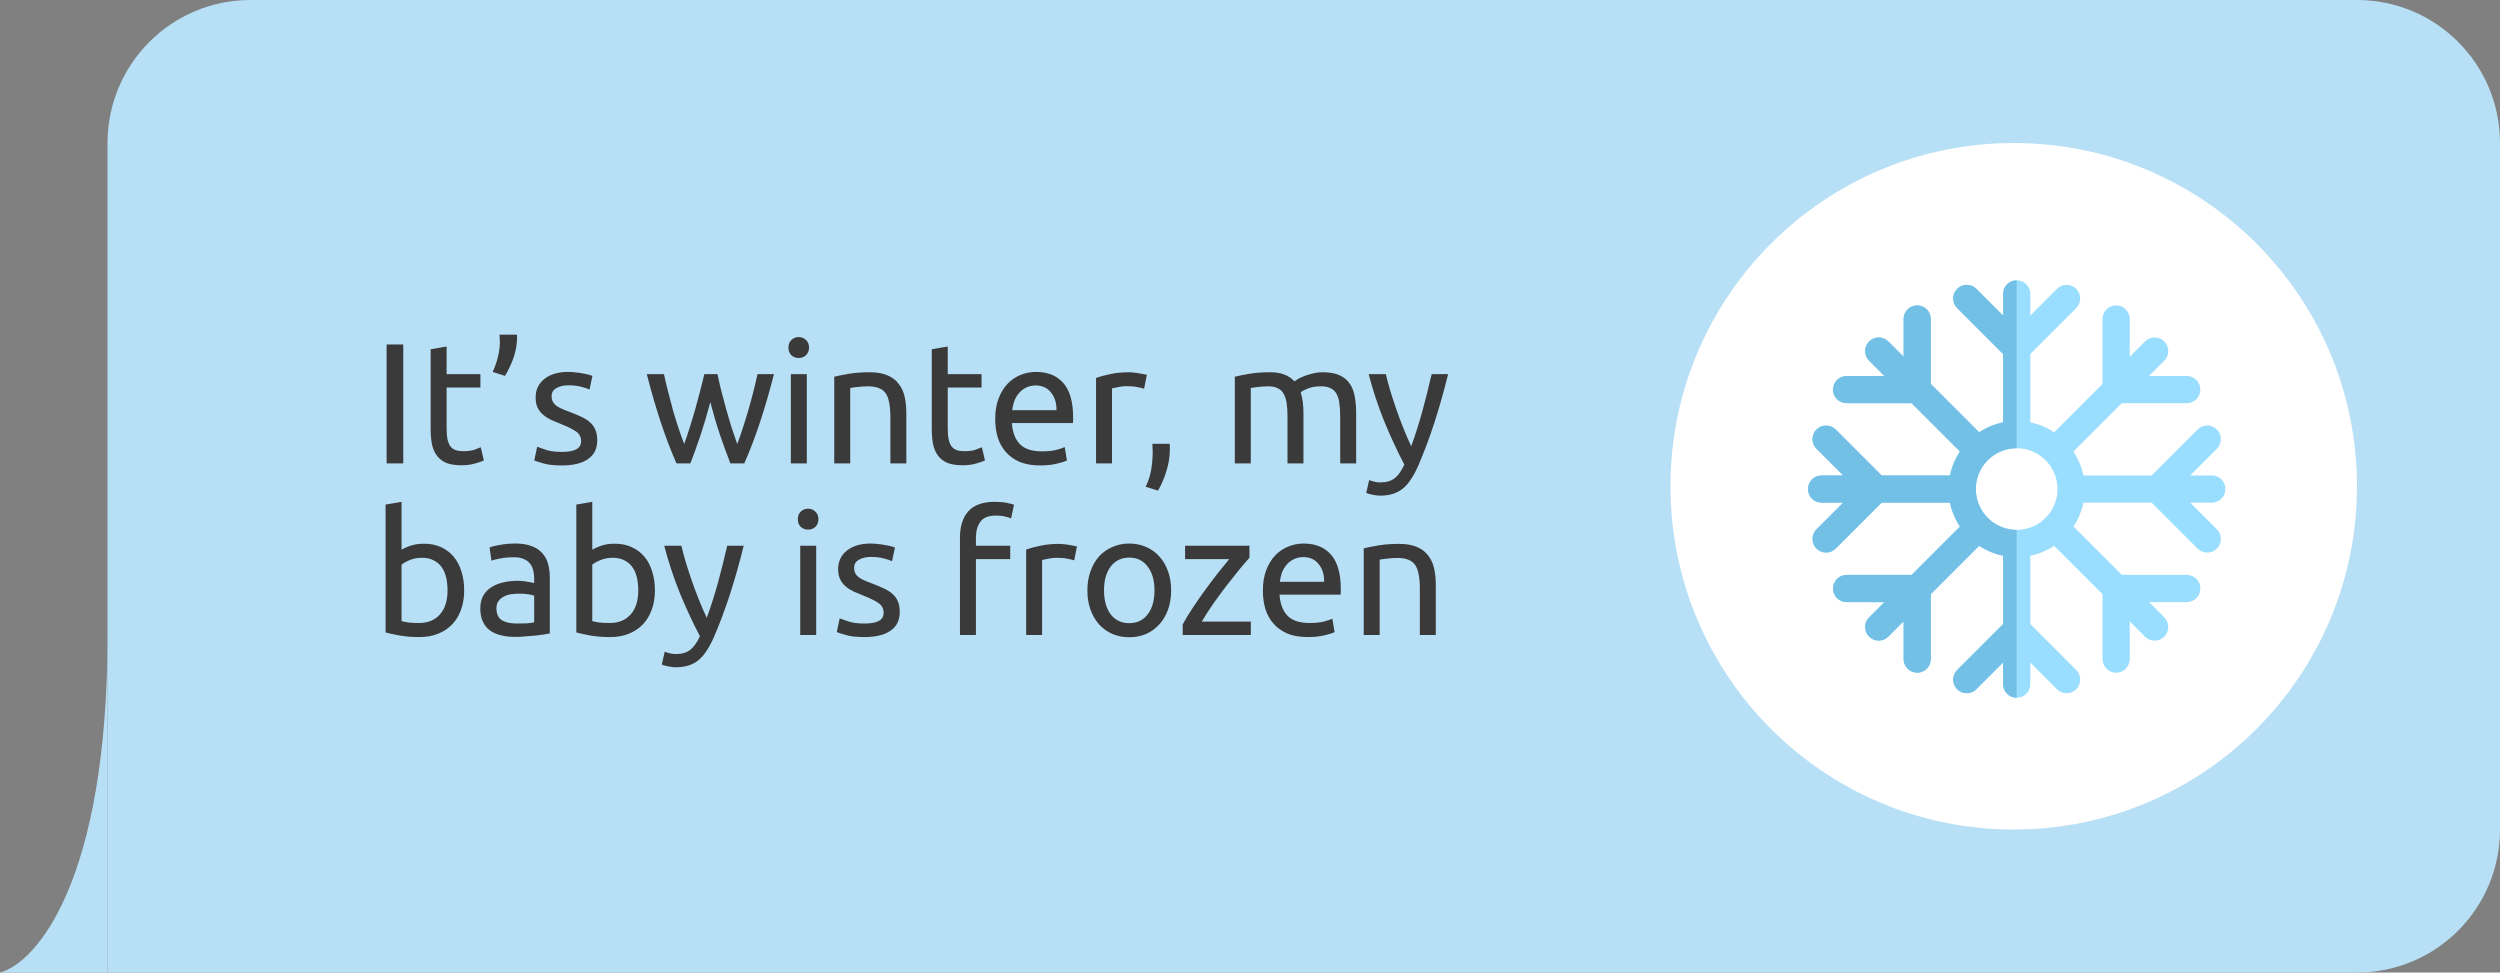
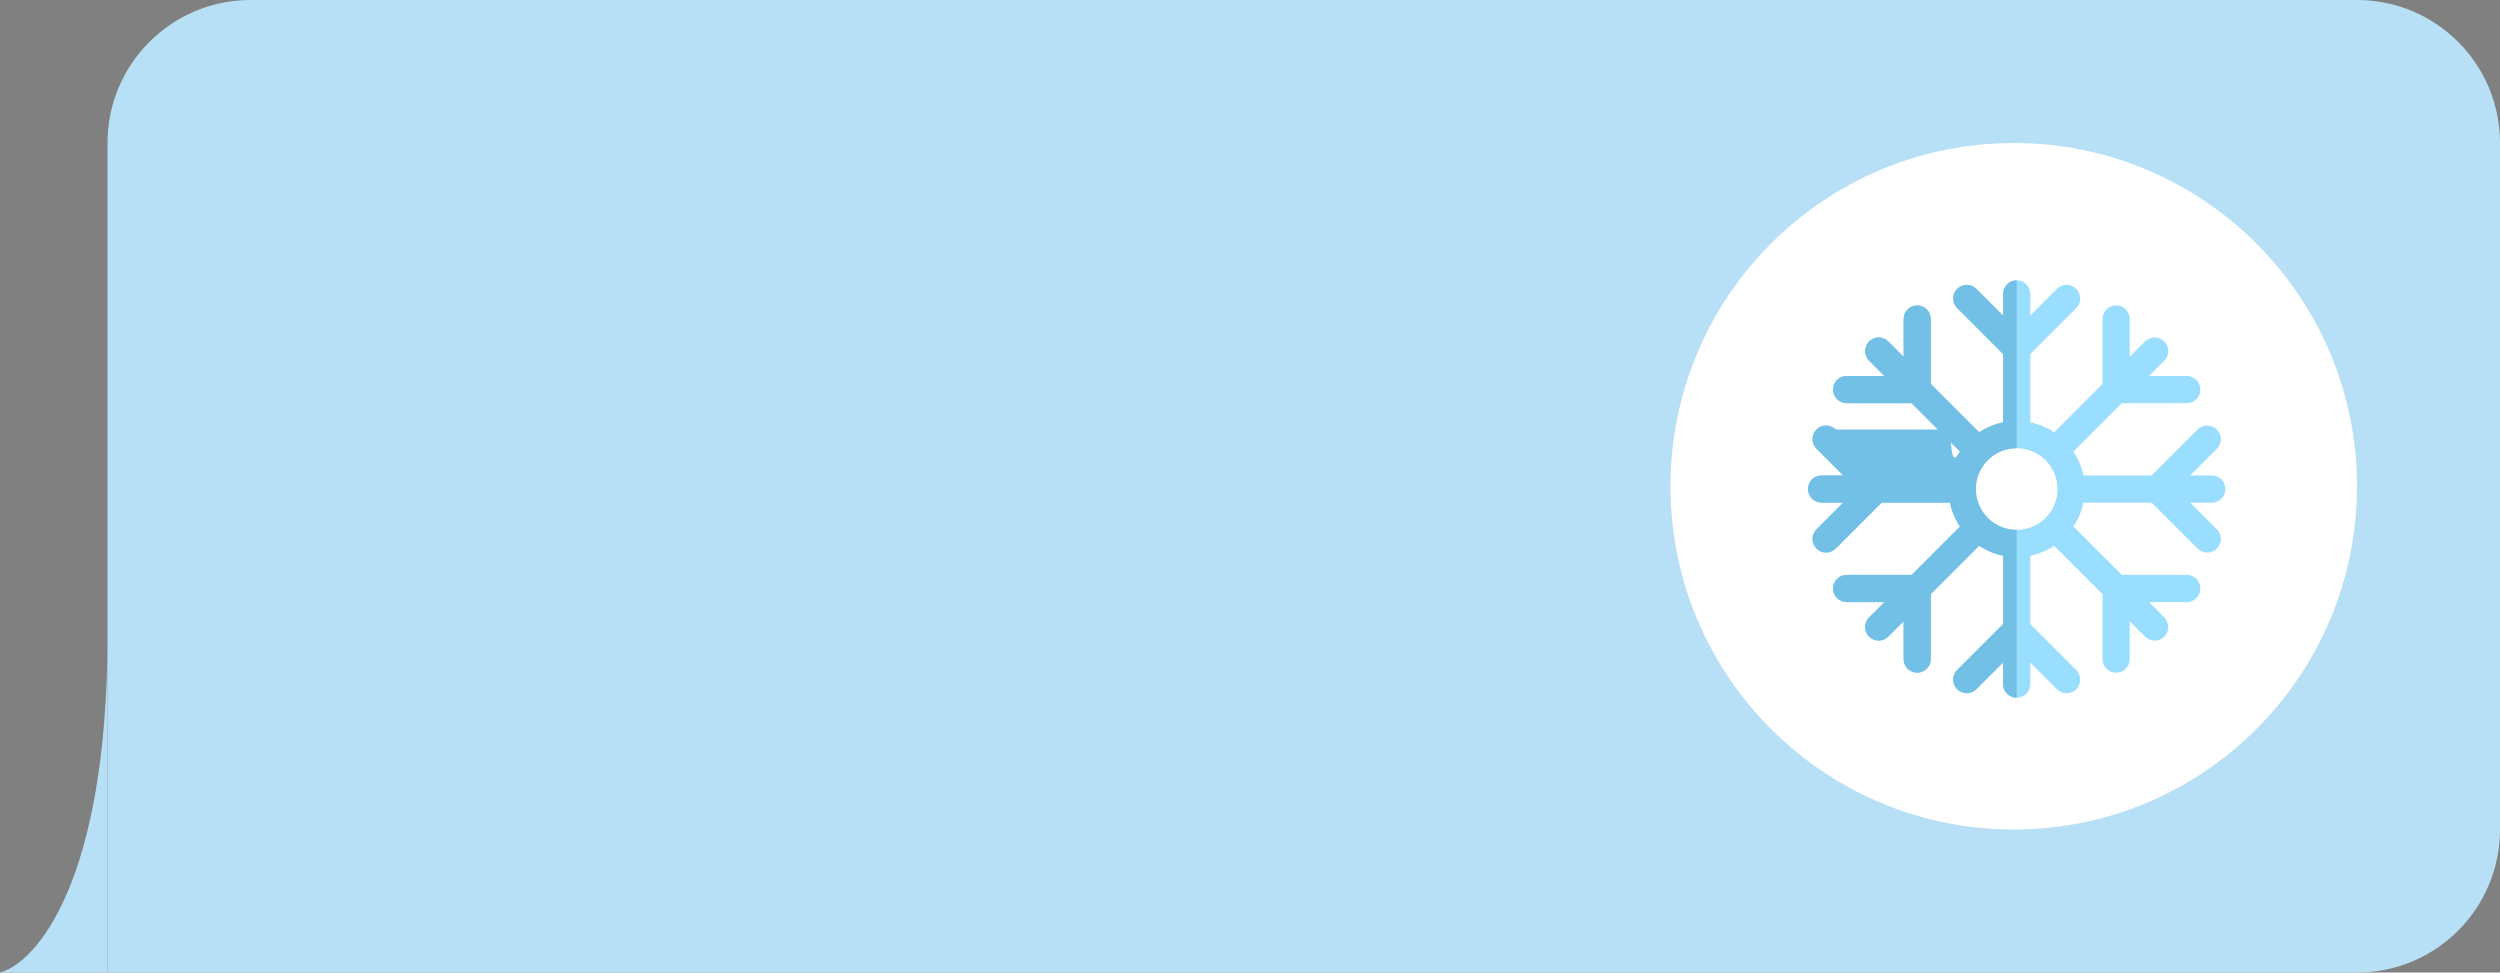
<svg xmlns="http://www.w3.org/2000/svg" width="437" height="170" viewBox="0 0 437 170" fill="none">
  <rect x="0" y="0" width="437" height="170" fill="#808080" stroke="none" />
  <path d="M437 25C437 11.193 425.807 0 412 0H43.796C29.989 0 18.796 11.193 18.796 25V170H412C425.807 170 437 158.807 437 145V25Z" fill="#B7E0F6" />
  <path d="M0 170H18.796V111C18.796 154.2 6.265 168.333 0 170Z" fill="#B7E0F6" />
  <circle cx="60" cy="60" r="60" transform="matrix(-1 0 0 1 412 25)" fill="white" />
  <path d="M316.03 85.485C316.03 84.172 317.096 83.106 318.409 83.106H322.183L317.52 78.443C316.59 77.513 316.59 76.007 317.52 75.078C318.449 74.148 319.955 74.149 320.885 75.078L328.912 83.106H340.857C341.166 81.589 341.768 80.179 342.596 78.93L334.144 70.479H322.79C321.477 70.479 320.411 69.413 320.411 68.099C320.411 66.785 321.477 65.72 322.79 65.72H329.385L326.716 63.05C325.786 62.121 325.786 60.615 326.716 59.686C327.645 58.756 329.151 58.756 330.08 59.686L332.749 62.355V55.76C332.749 54.447 333.815 53.381 335.129 53.381C336.443 53.381 337.508 54.447 337.508 55.76V67.114L345.96 75.566C347.209 74.738 348.618 74.137 350.135 73.828V61.883L342.108 53.855C341.178 52.926 341.178 51.42 342.108 50.49C343.037 49.561 344.543 49.561 345.472 50.49L350.135 55.153V51.38C350.135 50.066 351.201 49 352.515 49C353.828 49 354.894 50.066 354.894 51.38V55.153L359.557 50.49C360.487 49.561 361.993 49.561 362.922 50.49C363.852 51.42 363.851 52.926 362.922 53.855L354.894 61.883V73.828C356.411 74.137 357.821 74.738 359.069 75.566L367.521 67.114V55.76C367.521 54.447 368.587 53.381 369.901 53.381C371.214 53.381 372.28 54.447 372.28 55.76V62.355L374.949 59.686C375.879 58.757 377.385 58.757 378.314 59.686C379.244 60.615 379.243 62.121 378.314 63.051L375.645 65.72H382.24C383.553 65.72 384.619 66.786 384.619 68.099C384.619 69.413 383.553 70.479 382.24 70.479H370.886L362.434 78.931C363.262 80.179 363.863 81.589 364.172 83.106H376.117L384.145 75.078C385.074 74.149 386.58 74.149 387.51 75.078C388.439 76.008 388.439 77.513 387.51 78.443L382.847 83.106H386.62C387.934 83.106 389 84.172 389 85.485C389 86.799 387.934 87.865 386.62 87.865H382.847L387.51 92.528C388.439 93.457 388.439 94.963 387.51 95.892C387.045 96.357 386.436 96.59 385.827 96.59C385.219 96.59 384.61 96.357 384.145 95.892L376.117 87.865H364.172C363.863 89.381 363.262 90.791 362.434 92.04L370.886 100.492H382.24C383.553 100.492 384.619 101.558 384.619 102.871C384.619 104.185 383.553 105.251 382.24 105.251H375.645L378.314 107.92C379.243 108.849 379.243 110.355 378.314 111.285C377.849 111.749 377.241 111.982 376.632 111.982C376.023 111.982 375.414 111.749 374.949 111.285L372.28 108.616V115.21C372.28 116.524 371.214 117.59 369.901 117.59C368.587 117.59 367.521 116.524 367.521 115.21V103.856L359.069 95.405C357.821 96.232 356.411 96.834 354.894 97.143V109.088L362.922 117.116C363.851 118.045 363.851 119.551 362.922 120.48C361.993 121.41 360.487 121.41 359.557 120.48L354.894 115.817V119.591C354.894 120.905 353.828 121.97 352.515 121.97C351.201 121.97 350.135 120.905 350.135 119.591V115.817L345.472 120.48C345.007 120.945 344.399 121.178 343.79 121.178C343.181 121.178 342.572 120.945 342.108 120.48C341.178 119.551 341.178 118.045 342.108 117.116L350.135 109.088V97.143C348.618 96.834 347.208 96.232 345.96 95.404L337.508 103.856V115.21C337.508 116.524 336.442 117.589 335.129 117.589C333.815 117.589 332.749 116.524 332.749 115.21V108.615L330.08 111.284C329.615 111.749 329.006 111.982 328.398 111.982C327.789 111.982 327.18 111.749 326.715 111.284C325.786 110.355 325.786 108.849 326.715 107.92L329.384 105.251H322.79C321.476 105.251 320.41 104.185 320.41 102.871C320.41 101.558 321.476 100.492 322.79 100.492H334.143L342.595 92.04C341.768 90.791 341.166 89.382 340.857 87.865H328.912L320.884 95.892C320.42 96.357 319.811 96.59 319.202 96.59C318.593 96.59 317.984 96.357 317.52 95.892C316.59 94.963 316.59 93.457 317.52 92.528L322.183 87.865H318.409C317.096 87.865 316.03 86.799 316.03 85.485ZM352.515 92.624C356.451 92.624 359.653 89.421 359.653 85.485C359.653 81.549 356.451 78.347 352.515 78.347C348.579 78.347 345.376 81.549 345.376 85.485C345.376 89.421 348.579 92.624 352.515 92.624Z" fill="#99DDFF" />
-   <path d="M345.376 85.485C345.376 89.421 348.578 92.624 352.515 92.624V121.97C351.201 121.97 350.135 120.904 350.135 119.591V115.817L345.472 120.48C345.007 120.945 344.399 121.177 343.79 121.177C343.181 121.177 342.572 120.945 342.108 120.48C341.178 119.551 341.178 118.045 342.108 117.115L350.135 109.088V97.142C348.618 96.834 347.208 96.232 345.96 95.404L337.508 103.856V115.21C337.508 116.523 336.442 117.589 335.129 117.589C333.815 117.589 332.749 116.523 332.749 115.21V108.615L330.08 111.284C329.615 111.749 329.006 111.981 328.398 111.981C327.789 111.981 327.18 111.749 326.715 111.284C325.786 110.355 325.786 108.849 326.715 107.919L329.384 105.25H322.79C321.476 105.25 320.41 104.185 320.41 102.871C320.41 101.557 321.476 100.491 322.79 100.491H334.143L342.595 92.04C341.768 90.791 341.166 89.381 340.857 87.865H328.912L320.884 95.892C320.42 96.357 319.811 96.589 319.202 96.589C318.593 96.589 317.984 96.357 317.52 95.892C316.59 94.963 316.59 93.457 317.52 92.527L322.182 87.865H318.409C317.095 87.865 316.029 86.799 316.029 85.485C316.029 84.171 317.095 83.106 318.409 83.106H322.182L317.52 78.443C316.59 77.513 316.59 76.007 317.52 75.078C318.449 74.148 319.955 74.148 320.884 75.078L328.912 83.106H340.857C341.166 81.589 341.768 80.179 342.595 78.93L334.144 70.478H322.79C321.476 70.478 320.41 69.413 320.41 68.099C320.41 66.785 321.476 65.719 322.79 65.719H329.384L326.715 63.05C325.786 62.121 325.786 60.615 326.715 59.686C327.645 58.756 329.151 58.756 330.08 59.686L332.749 62.355V55.76C332.749 54.447 333.815 53.381 335.129 53.381C336.442 53.381 337.508 54.447 337.508 55.76V67.114L345.96 75.566C347.208 74.738 348.618 74.137 350.135 73.827V61.882L342.108 53.855C341.178 52.925 341.178 51.42 342.108 50.49C343.037 49.561 344.543 49.561 345.472 50.49L350.135 55.153V51.379C350.135 50.066 351.201 49 352.515 49V78.347C348.578 78.347 345.376 81.549 345.376 85.485Z" fill="#73C0E6" />
-   <path d="M67.58 60.21H70.49V81H67.58V60.21ZM78.067 65.4H83.977V67.74H78.067V74.94C78.067 75.72 78.127 76.37 78.247 76.89C78.367 77.39 78.547 77.79 78.787 78.09C79.027 78.37 79.327 78.57 79.687 78.69C80.047 78.81 80.467 78.87 80.947 78.87C81.787 78.87 82.457 78.78 82.957 78.6C83.477 78.4 83.837 78.26 84.037 78.18L84.577 80.49C84.297 80.63 83.807 80.8 83.107 81C82.407 81.22 81.607 81.33 80.707 81.33C79.647 81.33 78.767 81.2 78.067 80.94C77.387 80.66 76.837 80.25 76.417 79.71C75.997 79.17 75.697 78.51 75.517 77.73C75.357 76.93 75.277 76.01 75.277 74.97V61.05L78.067 60.57V65.4ZM90.377 58.5C90.377 58.72 90.377 58.94 90.377 59.16C90.377 59.36 90.367 59.56 90.347 59.76C90.267 60.8 90.037 61.83 89.657 62.85C89.277 63.85 88.817 64.8 88.277 65.7L86.117 65.01C86.537 64.11 86.847 63.22 87.047 62.34C87.267 61.44 87.377 60.6 87.377 59.82C87.377 59.62 87.367 59.41 87.347 59.19C87.347 58.95 87.337 58.72 87.317 58.5H90.377ZM98.218 78.99C99.358 78.99 100.198 78.84 100.738 78.54C101.298 78.24 101.578 77.76 101.578 77.1C101.578 76.42 101.308 75.88 100.768 75.48C100.228 75.08 99.338 74.63 98.097 74.13C97.498 73.89 96.918 73.65 96.358 73.41C95.817 73.15 95.347 72.85 94.948 72.51C94.547 72.17 94.228 71.76 93.987 71.28C93.748 70.8 93.627 70.21 93.627 69.51C93.627 68.13 94.138 67.04 95.157 66.24C96.177 65.42 97.567 65.01 99.328 65.01C99.767 65.01 100.208 65.04 100.648 65.1C101.088 65.14 101.498 65.2 101.878 65.28C102.258 65.34 102.588 65.41 102.868 65.49C103.168 65.57 103.398 65.64 103.558 65.7L103.048 68.1C102.748 67.94 102.278 67.78 101.638 67.62C100.998 67.44 100.228 67.35 99.328 67.35C98.547 67.35 97.868 67.51 97.287 67.83C96.707 68.13 96.418 68.61 96.418 69.27C96.418 69.61 96.478 69.91 96.597 70.17C96.737 70.43 96.938 70.67 97.198 70.89C97.478 71.09 97.817 71.28 98.218 71.46C98.618 71.64 99.097 71.83 99.657 72.03C100.398 72.31 101.058 72.59 101.638 72.87C102.218 73.13 102.708 73.44 103.108 73.8C103.528 74.16 103.848 74.6 104.068 75.12C104.288 75.62 104.398 76.24 104.398 76.98C104.398 78.42 103.858 79.51 102.778 80.25C101.718 80.99 100.198 81.36 98.218 81.36C96.838 81.36 95.757 81.24 94.978 81C94.198 80.78 93.668 80.61 93.388 80.49L93.897 78.09C94.218 78.21 94.728 78.39 95.427 78.63C96.127 78.87 97.058 78.99 98.218 78.99ZM127.67 81C127.11 79.56 126.51 77.92 125.87 76.08C125.25 74.22 124.68 72.29 124.16 70.29C123.64 72.29 123.07 74.22 122.45 76.08C121.83 77.92 121.24 79.56 120.68 81H118.25C117.33 78.94 116.43 76.59 115.55 73.95C114.67 71.31 113.84 68.46 113.06 65.4H116.06C116.26 66.34 116.5 67.36 116.78 68.46C117.06 69.56 117.35 70.66 117.65 71.76C117.97 72.86 118.3 73.92 118.64 74.94C118.98 75.96 119.3 76.85 119.6 77.61C119.94 76.67 120.27 75.68 120.59 74.64C120.93 73.58 121.25 72.52 121.55 71.46C121.85 70.38 122.13 69.33 122.39 68.31C122.67 67.27 122.91 66.3 123.11 65.4H125.42C125.6 66.3 125.82 67.27 126.08 68.31C126.34 69.33 126.62 70.38 126.92 71.46C127.22 72.52 127.53 73.58 127.85 74.64C128.19 75.68 128.53 76.67 128.87 77.61C129.17 76.85 129.48 75.96 129.8 74.94C130.14 73.92 130.47 72.86 130.79 71.76C131.11 70.66 131.41 69.56 131.69 68.46C131.97 67.36 132.21 66.34 132.41 65.4H135.29C134.51 68.46 133.68 71.31 132.8 73.95C131.92 76.59 131.02 78.94 130.1 81H127.67ZM141.03 81H138.24V65.4H141.03V81ZM139.62 62.58C139.12 62.58 138.69 62.42 138.33 62.1C137.99 61.76 137.82 61.31 137.82 60.75C137.82 60.19 137.99 59.75 138.33 59.43C138.69 59.09 139.12 58.92 139.62 58.92C140.12 58.92 140.54 59.09 140.88 59.43C141.24 59.75 141.42 60.19 141.42 60.75C141.42 61.31 141.24 61.76 140.88 62.1C140.54 62.42 140.12 62.58 139.62 62.58ZM145.828 65.85C146.468 65.69 147.318 65.52 148.378 65.34C149.438 65.16 150.658 65.07 152.038 65.07C153.278 65.07 154.308 65.25 155.128 65.61C155.948 65.95 156.598 66.44 157.078 67.08C157.578 67.7 157.928 68.45 158.128 69.33C158.328 70.21 158.428 71.18 158.428 72.24V81H155.638V72.84C155.638 71.88 155.568 71.06 155.428 70.38C155.308 69.7 155.098 69.15 154.798 68.73C154.498 68.31 154.098 68.01 153.598 67.83C153.098 67.63 152.478 67.53 151.738 67.53C151.438 67.53 151.128 67.54 150.808 67.56C150.488 67.58 150.178 67.61 149.878 67.65C149.598 67.67 149.338 67.7 149.098 67.74C148.878 67.78 148.718 67.81 148.618 67.83V81H145.828V65.85ZM165.664 65.4H171.574V67.74H165.664V74.94C165.664 75.72 165.724 76.37 165.844 76.89C165.964 77.39 166.144 77.79 166.384 78.09C166.624 78.37 166.924 78.57 167.284 78.69C167.644 78.81 168.064 78.87 168.544 78.87C169.384 78.87 170.054 78.78 170.554 78.6C171.074 78.4 171.434 78.26 171.634 78.18L172.174 80.49C171.894 80.63 171.404 80.8 170.704 81C170.004 81.22 169.204 81.33 168.304 81.33C167.244 81.33 166.364 81.2 165.664 80.94C164.984 80.66 164.434 80.25 164.014 79.71C163.594 79.17 163.294 78.51 163.114 77.73C162.954 76.93 162.874 76.01 162.874 74.97V61.05L165.664 60.57V65.4ZM173.962 73.23C173.962 71.85 174.162 70.65 174.562 69.63C174.962 68.59 175.492 67.73 176.152 67.05C176.812 66.37 177.572 65.86 178.432 65.52C179.292 65.18 180.172 65.01 181.072 65.01C183.172 65.01 184.782 65.67 185.902 66.99C187.022 68.29 187.582 70.28 187.582 72.96C187.582 73.08 187.582 73.24 187.582 73.44C187.582 73.62 187.572 73.79 187.552 73.95H176.872C176.992 75.57 177.462 76.8 178.282 77.64C179.102 78.48 180.382 78.9 182.122 78.9C183.102 78.9 183.922 78.82 184.582 78.66C185.262 78.48 185.772 78.31 186.112 78.15L186.502 80.49C186.162 80.67 185.562 80.86 184.702 81.06C183.862 81.26 182.902 81.36 181.822 81.36C180.462 81.36 179.282 81.16 178.282 80.76C177.302 80.34 176.492 79.77 175.852 79.05C175.212 78.33 174.732 77.48 174.412 76.5C174.112 75.5 173.962 74.41 173.962 73.23ZM184.672 71.7C184.692 70.44 184.372 69.41 183.712 68.61C183.072 67.79 182.182 67.38 181.042 67.38C180.402 67.38 179.832 67.51 179.332 67.77C178.852 68.01 178.442 68.33 178.102 68.73C177.762 69.13 177.492 69.59 177.292 70.11C177.112 70.63 176.992 71.16 176.932 71.7H184.672ZM197.349 65.07C197.589 65.07 197.859 65.09 198.159 65.13C198.479 65.15 198.789 65.19 199.089 65.25C199.389 65.29 199.659 65.34 199.899 65.4C200.159 65.44 200.349 65.48 200.469 65.52L199.989 67.95C199.769 67.87 199.399 67.78 198.879 67.68C198.379 67.56 197.729 67.5 196.929 67.5C196.409 67.5 195.889 67.56 195.369 67.68C194.869 67.78 194.539 67.85 194.379 67.89V81H191.589V66.06C192.249 65.82 193.069 65.6 194.049 65.4C195.029 65.18 196.129 65.07 197.349 65.07ZM204.461 77.58C204.481 77.74 204.491 77.9 204.491 78.06C204.491 78.2 204.491 78.35 204.491 78.51C204.491 79.77 204.301 81.01 203.921 82.23C203.561 83.47 203.061 84.65 202.421 85.77L200.261 85.08C200.761 84.06 201.091 83.02 201.251 81.96C201.411 80.92 201.491 79.94 201.491 79.02C201.491 78.76 201.481 78.51 201.461 78.27C201.461 78.03 201.451 77.8 201.431 77.58H204.461ZM215.847 65.85C216.487 65.69 217.327 65.52 218.367 65.34C219.427 65.16 220.647 65.07 222.027 65.07C223.027 65.07 223.867 65.21 224.547 65.49C225.227 65.75 225.797 66.14 226.257 66.66C226.397 66.56 226.617 66.42 226.917 66.24C227.217 66.06 227.587 65.89 228.027 65.73C228.467 65.55 228.957 65.4 229.497 65.28C230.037 65.14 230.617 65.07 231.237 65.07C232.437 65.07 233.417 65.25 234.177 65.61C234.937 65.95 235.527 66.44 235.947 67.08C236.387 67.72 236.677 68.48 236.817 69.36C236.977 70.24 237.057 71.2 237.057 72.24V81H234.267V72.84C234.267 71.92 234.217 71.13 234.117 70.47C234.037 69.81 233.867 69.26 233.607 68.82C233.367 68.38 233.027 68.06 232.587 67.86C232.167 67.64 231.617 67.53 230.937 67.53C229.997 67.53 229.217 67.66 228.597 67.92C227.997 68.16 227.587 68.38 227.367 68.58C227.527 69.1 227.647 69.67 227.727 70.29C227.807 70.91 227.847 71.56 227.847 72.24V81H225.057V72.84C225.057 71.92 225.007 71.13 224.907 70.47C224.807 69.81 224.627 69.26 224.367 68.82C224.127 68.38 223.787 68.06 223.347 67.86C222.927 67.64 222.387 67.53 221.727 67.53C221.447 67.53 221.147 67.54 220.827 67.56C220.507 67.58 220.197 67.61 219.897 67.65C219.617 67.67 219.357 67.7 219.117 67.74C218.877 67.78 218.717 67.81 218.637 67.83V81H215.847V65.85ZM239.33 83.91C239.55 84.01 239.83 84.1 240.17 84.18C240.53 84.28 240.88 84.33 241.22 84.33C242.32 84.33 243.18 84.08 243.8 83.58C244.42 83.1 244.98 82.31 245.48 81.21C244.22 78.81 243.04 76.27 241.94 73.59C240.86 70.89 239.96 68.16 239.24 65.4H242.24C242.46 66.3 242.72 67.27 243.02 68.31C243.34 69.35 243.69 70.42 244.07 71.52C244.45 72.62 244.86 73.72 245.3 74.82C245.74 75.92 246.2 76.98 246.68 78C247.44 75.9 248.1 73.82 248.66 71.76C249.22 69.7 249.75 67.58 250.25 65.4H253.13C252.41 68.34 251.61 71.17 250.73 73.89C249.85 76.59 248.9 79.12 247.88 81.48C247.48 82.38 247.06 83.15 246.62 83.79C246.2 84.45 245.73 84.99 245.21 85.41C244.69 85.83 244.1 86.14 243.44 86.34C242.8 86.54 242.07 86.64 241.25 86.64C241.03 86.64 240.8 86.62 240.56 86.58C240.32 86.56 240.08 86.52 239.84 86.46C239.62 86.42 239.41 86.37 239.21 86.31C239.03 86.25 238.9 86.2 238.82 86.16L239.33 83.91ZM70.19 96.09C70.53 95.87 71.04 95.64 71.72 95.4C72.42 95.16 73.22 95.04 74.12 95.04C75.24 95.04 76.23 95.24 77.09 95.64C77.97 96.04 78.71 96.6 79.31 97.32C79.91 98.04 80.36 98.9 80.66 99.9C80.98 100.9 81.14 102 81.14 103.2C81.14 104.46 80.95 105.6 80.57 106.62C80.21 107.62 79.69 108.47 79.01 109.17C78.33 109.87 77.51 110.41 76.55 110.79C75.59 111.17 74.51 111.36 73.31 111.36C72.01 111.36 70.86 111.27 69.86 111.09C68.86 110.91 68.04 110.73 67.4 110.55V88.2L70.19 87.72V96.09ZM70.19 108.57C70.47 108.65 70.86 108.73 71.36 108.81C71.88 108.87 72.52 108.9 73.28 108.9C74.78 108.9 75.98 108.41 76.88 107.43C77.78 106.43 78.23 105.02 78.23 103.2C78.23 102.4 78.15 101.65 77.99 100.95C77.83 100.25 77.57 99.65 77.21 99.15C76.85 98.63 76.38 98.23 75.8 97.95C75.24 97.65 74.56 97.5 73.76 97.5C73 97.5 72.3 97.63 71.66 97.89C71.02 98.15 70.53 98.42 70.19 98.7V108.57ZM90.346 108.99C91.006 108.99 91.586 108.98 92.086 108.96C92.606 108.92 93.036 108.86 93.376 108.78V104.13C93.176 104.03 92.846 103.95 92.386 103.89C91.946 103.81 91.406 103.77 90.766 103.77C90.346 103.77 89.896 103.8 89.416 103.86C88.956 103.92 88.526 104.05 88.126 104.25C87.746 104.43 87.426 104.69 87.166 105.03C86.906 105.35 86.776 105.78 86.776 106.32C86.776 107.32 87.096 108.02 87.736 108.42C88.376 108.8 89.246 108.99 90.346 108.99ZM90.106 95.01C91.226 95.01 92.166 95.16 92.926 95.46C93.706 95.74 94.326 96.15 94.786 96.69C95.266 97.21 95.606 97.84 95.806 98.58C96.006 99.3 96.106 100.1 96.106 100.98V110.73C95.866 110.77 95.526 110.83 95.086 110.91C94.666 110.97 94.186 111.03 93.646 111.09C93.106 111.15 92.516 111.2 91.876 111.24C91.256 111.3 90.636 111.33 90.016 111.33C89.136 111.33 88.326 111.24 87.586 111.06C86.846 110.88 86.206 110.6 85.666 110.22C85.126 109.82 84.706 109.3 84.406 108.66C84.106 108.02 83.956 107.25 83.956 106.35C83.956 105.49 84.126 104.75 84.466 104.13C84.826 103.51 85.306 103.01 85.906 102.63C86.506 102.25 87.206 101.97 88.006 101.79C88.806 101.61 89.646 101.52 90.526 101.52C90.806 101.52 91.096 101.54 91.396 101.58C91.696 101.6 91.976 101.64 92.236 101.7C92.516 101.74 92.756 101.78 92.956 101.82C93.156 101.86 93.296 101.89 93.376 101.91V101.13C93.376 100.67 93.326 100.22 93.226 99.78C93.126 99.32 92.946 98.92 92.686 98.58C92.426 98.22 92.066 97.94 91.606 97.74C91.166 97.52 90.586 97.41 89.866 97.41C88.946 97.41 88.136 97.48 87.436 97.62C86.756 97.74 86.246 97.87 85.906 98.01L85.576 95.7C85.936 95.54 86.536 95.39 87.376 95.25C88.216 95.09 89.126 95.01 90.106 95.01ZM103.53 96.09C103.87 95.87 104.38 95.64 105.06 95.4C105.76 95.16 106.56 95.04 107.46 95.04C108.58 95.04 109.57 95.24 110.43 95.64C111.31 96.04 112.05 96.6 112.65 97.32C113.25 98.04 113.7 98.9 114 99.9C114.32 100.9 114.48 102 114.48 103.2C114.48 104.46 114.29 105.6 113.91 106.62C113.55 107.62 113.03 108.47 112.35 109.17C111.67 109.87 110.85 110.41 109.89 110.79C108.93 111.17 107.85 111.36 106.65 111.36C105.35 111.36 104.2 111.27 103.2 111.09C102.2 110.91 101.38 110.73 100.74 110.55V88.2L103.53 87.72V96.09ZM103.53 108.57C103.81 108.65 104.2 108.73 104.7 108.81C105.22 108.87 105.86 108.9 106.62 108.9C108.12 108.9 109.32 108.41 110.22 107.43C111.12 106.43 111.57 105.02 111.57 103.2C111.57 102.4 111.49 101.65 111.33 100.95C111.17 100.25 110.91 99.65 110.55 99.15C110.19 98.63 109.72 98.23 109.14 97.95C108.58 97.65 107.9 97.5 107.1 97.5C106.34 97.5 105.64 97.63 105 97.89C104.36 98.15 103.87 98.42 103.53 98.7V108.57ZM116.195 113.91C116.415 114.01 116.695 114.1 117.035 114.18C117.395 114.28 117.745 114.33 118.085 114.33C119.185 114.33 120.045 114.08 120.665 113.58C121.285 113.1 121.845 112.31 122.345 111.21C121.085 108.81 119.905 106.27 118.805 103.59C117.725 100.89 116.825 98.16 116.105 95.4H119.105C119.325 96.3 119.585 97.27 119.885 98.31C120.205 99.35 120.555 100.42 120.935 101.52C121.315 102.62 121.725 103.72 122.165 104.82C122.605 105.92 123.065 106.98 123.545 108C124.305 105.9 124.965 103.82 125.525 101.76C126.085 99.7 126.615 97.58 127.115 95.4H129.995C129.275 98.34 128.475 101.17 127.595 103.89C126.715 106.59 125.765 109.12 124.745 111.48C124.345 112.38 123.925 113.15 123.485 113.79C123.065 114.45 122.595 114.99 122.075 115.41C121.555 115.83 120.965 116.14 120.305 116.34C119.665 116.54 118.935 116.64 118.115 116.64C117.895 116.64 117.665 116.62 117.425 116.58C117.185 116.56 116.945 116.52 116.705 116.46C116.485 116.42 116.275 116.37 116.075 116.31C115.895 116.25 115.765 116.2 115.685 116.16L116.195 113.91ZM142.67 111H139.88V95.4H142.67V111ZM141.26 92.58C140.76 92.58 140.33 92.42 139.97 92.1C139.63 91.76 139.46 91.31 139.46 90.75C139.46 90.19 139.63 89.75 139.97 89.43C140.33 89.09 140.76 88.92 141.26 88.92C141.76 88.92 142.18 89.09 142.52 89.43C142.88 89.75 143.06 90.19 143.06 90.75C143.06 91.31 142.88 91.76 142.52 92.1C142.18 92.42 141.76 92.58 141.26 92.58ZM151.098 108.99C152.238 108.99 153.078 108.84 153.618 108.54C154.178 108.24 154.458 107.76 154.458 107.1C154.458 106.42 154.188 105.88 153.648 105.48C153.108 105.08 152.218 104.63 150.978 104.13C150.378 103.89 149.798 103.65 149.238 103.41C148.698 103.15 148.228 102.85 147.828 102.51C147.428 102.17 147.108 101.76 146.868 101.28C146.628 100.8 146.508 100.21 146.508 99.51C146.508 98.13 147.018 97.04 148.038 96.24C149.058 95.42 150.448 95.01 152.208 95.01C152.648 95.01 153.088 95.04 153.528 95.1C153.968 95.14 154.378 95.2 154.758 95.28C155.138 95.34 155.468 95.41 155.748 95.49C156.048 95.57 156.278 95.64 156.438 95.7L155.928 98.1C155.628 97.94 155.158 97.78 154.518 97.62C153.878 97.44 153.108 97.35 152.208 97.35C151.428 97.35 150.748 97.51 150.168 97.83C149.588 98.13 149.298 98.61 149.298 99.27C149.298 99.61 149.358 99.91 149.478 100.17C149.618 100.43 149.818 100.67 150.078 100.89C150.358 101.09 150.698 101.28 151.098 101.46C151.498 101.64 151.978 101.83 152.538 102.03C153.278 102.31 153.938 102.59 154.518 102.87C155.098 103.13 155.588 103.44 155.988 103.8C156.408 104.16 156.728 104.6 156.948 105.12C157.168 105.62 157.278 106.24 157.278 106.98C157.278 108.42 156.738 109.51 155.658 110.25C154.598 110.99 153.078 111.36 151.098 111.36C149.718 111.36 148.638 111.24 147.858 111C147.078 110.78 146.548 110.61 146.268 110.49L146.778 108.09C147.098 108.21 147.608 108.39 148.308 108.63C149.008 108.87 149.938 108.99 151.098 108.99ZM173.89 87.72C174.71 87.72 175.41 87.78 175.99 87.9C176.59 88.02 177.01 88.13 177.25 88.23L176.74 90.63C176.5 90.51 176.16 90.4 175.72 90.3C175.28 90.18 174.74 90.12 174.1 90.12C172.8 90.12 171.89 90.48 171.37 91.2C170.85 91.9 170.59 92.85 170.59 94.05V95.4H176.59V97.74H170.59V111H167.8V93.99C167.8 91.99 168.29 90.45 169.27 89.37C170.25 88.27 171.79 87.72 173.89 87.72ZM185.133 95.07C185.373 95.07 185.643 95.09 185.943 95.13C186.263 95.15 186.573 95.19 186.873 95.25C187.173 95.29 187.443 95.34 187.683 95.4C187.943 95.44 188.133 95.48 188.253 95.52L187.773 97.95C187.553 97.87 187.183 97.78 186.663 97.68C186.163 97.56 185.513 97.5 184.713 97.5C184.193 97.5 183.673 97.56 183.153 97.68C182.653 97.78 182.323 97.85 182.163 97.89V111H179.373V96.06C180.033 95.82 180.853 95.6 181.833 95.4C182.813 95.18 183.913 95.07 185.133 95.07ZM204.715 103.2C204.715 104.44 204.535 105.56 204.175 106.56C203.815 107.56 203.305 108.42 202.645 109.14C202.005 109.86 201.235 110.42 200.335 110.82C199.435 111.2 198.455 111.39 197.395 111.39C196.335 111.39 195.355 111.2 194.455 110.82C193.555 110.42 192.775 109.86 192.115 109.14C191.475 108.42 190.975 107.56 190.615 106.56C190.255 105.56 190.075 104.44 190.075 103.2C190.075 101.98 190.255 100.87 190.615 99.87C190.975 98.85 191.475 97.98 192.115 97.26C192.775 96.54 193.555 95.99 194.455 95.61C195.355 95.21 196.335 95.01 197.395 95.01C198.455 95.01 199.435 95.21 200.335 95.61C201.235 95.99 202.005 96.54 202.645 97.26C203.305 97.98 203.815 98.85 204.175 99.87C204.535 100.87 204.715 101.98 204.715 103.2ZM201.805 103.2C201.805 101.44 201.405 100.05 200.605 99.03C199.825 97.99 198.755 97.47 197.395 97.47C196.035 97.47 194.955 97.99 194.155 99.03C193.375 100.05 192.985 101.44 192.985 103.2C192.985 104.96 193.375 106.36 194.155 107.4C194.955 108.42 196.035 108.93 197.395 108.93C198.755 108.93 199.825 108.42 200.605 107.4C201.405 106.36 201.805 104.96 201.805 103.2ZM218.404 97.5C217.984 97.96 217.424 98.61 216.724 99.45C216.044 100.29 215.304 101.22 214.504 102.24C213.724 103.26 212.934 104.33 212.134 105.45C211.354 106.57 210.664 107.64 210.064 108.66H218.644V111H206.734V109.14C207.214 108.26 207.804 107.29 208.504 106.23C209.204 105.17 209.934 104.12 210.694 103.08C211.474 102.02 212.224 101.03 212.944 100.11C213.684 99.17 214.324 98.38 214.864 97.74H207.154V95.4H218.404V97.5ZM220.749 103.23C220.749 101.85 220.949 100.65 221.349 99.63C221.749 98.59 222.279 97.73 222.939 97.05C223.599 96.37 224.359 95.86 225.219 95.52C226.079 95.18 226.959 95.01 227.859 95.01C229.959 95.01 231.569 95.67 232.689 96.99C233.809 98.29 234.369 100.28 234.369 102.96C234.369 103.08 234.369 103.24 234.369 103.44C234.369 103.62 234.359 103.79 234.339 103.95H223.659C223.779 105.57 224.249 106.8 225.069 107.64C225.889 108.48 227.169 108.9 228.909 108.9C229.889 108.9 230.709 108.82 231.369 108.66C232.049 108.48 232.559 108.31 232.899 108.15L233.289 110.49C232.949 110.67 232.349 110.86 231.489 111.06C230.649 111.26 229.689 111.36 228.609 111.36C227.249 111.36 226.069 111.16 225.069 110.76C224.089 110.34 223.279 109.77 222.639 109.05C221.999 108.33 221.519 107.48 221.199 106.5C220.899 105.5 220.749 104.41 220.749 103.23ZM231.459 101.7C231.479 100.44 231.159 99.41 230.499 98.61C229.859 97.79 228.969 97.38 227.829 97.38C227.189 97.38 226.619 97.51 226.119 97.77C225.639 98.01 225.229 98.33 224.889 98.73C224.549 99.13 224.279 99.59 224.079 100.11C223.899 100.63 223.779 101.16 223.719 101.7H231.459ZM238.377 95.85C239.017 95.69 239.867 95.52 240.927 95.34C241.987 95.16 243.207 95.07 244.587 95.07C245.827 95.07 246.857 95.25 247.677 95.61C248.497 95.95 249.147 96.44 249.627 97.08C250.127 97.7 250.477 98.45 250.677 99.33C250.877 100.21 250.977 101.18 250.977 102.24V111H248.187V102.84C248.187 101.88 248.117 101.06 247.977 100.38C247.857 99.7 247.647 99.15 247.347 98.73C247.047 98.31 246.647 98.01 246.147 97.83C245.647 97.63 245.027 97.53 244.287 97.53C243.987 97.53 243.677 97.54 243.357 97.56C243.037 97.58 242.727 97.61 242.427 97.65C242.147 97.67 241.887 97.7 241.647 97.74C241.427 97.78 241.267 97.81 241.167 97.83V111H238.377V95.85Z" fill="#3A3A3A" />
+   <path d="M345.376 85.485C345.376 89.421 348.578 92.624 352.515 92.624V121.97C351.201 121.97 350.135 120.904 350.135 119.591V115.817L345.472 120.48C345.007 120.945 344.399 121.177 343.79 121.177C343.181 121.177 342.572 120.945 342.108 120.48C341.178 119.551 341.178 118.045 342.108 117.115L350.135 109.088V97.142C348.618 96.834 347.208 96.232 345.96 95.404L337.508 103.856V115.21C337.508 116.523 336.442 117.589 335.129 117.589C333.815 117.589 332.749 116.523 332.749 115.21V108.615L330.08 111.284C329.615 111.749 329.006 111.981 328.398 111.981C327.789 111.981 327.18 111.749 326.715 111.284C325.786 110.355 325.786 108.849 326.715 107.919L329.384 105.25H322.79C321.476 105.25 320.41 104.185 320.41 102.871C320.41 101.557 321.476 100.491 322.79 100.491H334.143L342.595 92.04C341.768 90.791 341.166 89.381 340.857 87.865H328.912L320.884 95.892C320.42 96.357 319.811 96.589 319.202 96.589C318.593 96.589 317.984 96.357 317.52 95.892C316.59 94.963 316.59 93.457 317.52 92.527L322.182 87.865H318.409C317.095 87.865 316.029 86.799 316.029 85.485C316.029 84.171 317.095 83.106 318.409 83.106H322.182L317.52 78.443C316.59 77.513 316.59 76.007 317.52 75.078C318.449 74.148 319.955 74.148 320.884 75.078H340.857C341.166 81.589 341.768 80.179 342.595 78.93L334.144 70.478H322.79C321.476 70.478 320.41 69.413 320.41 68.099C320.41 66.785 321.476 65.719 322.79 65.719H329.384L326.715 63.05C325.786 62.121 325.786 60.615 326.715 59.686C327.645 58.756 329.151 58.756 330.08 59.686L332.749 62.355V55.76C332.749 54.447 333.815 53.381 335.129 53.381C336.442 53.381 337.508 54.447 337.508 55.76V67.114L345.96 75.566C347.208 74.738 348.618 74.137 350.135 73.827V61.882L342.108 53.855C341.178 52.925 341.178 51.42 342.108 50.49C343.037 49.561 344.543 49.561 345.472 50.49L350.135 55.153V51.379C350.135 50.066 351.201 49 352.515 49V78.347C348.578 78.347 345.376 81.549 345.376 85.485Z" fill="#73C0E6" />
</svg>